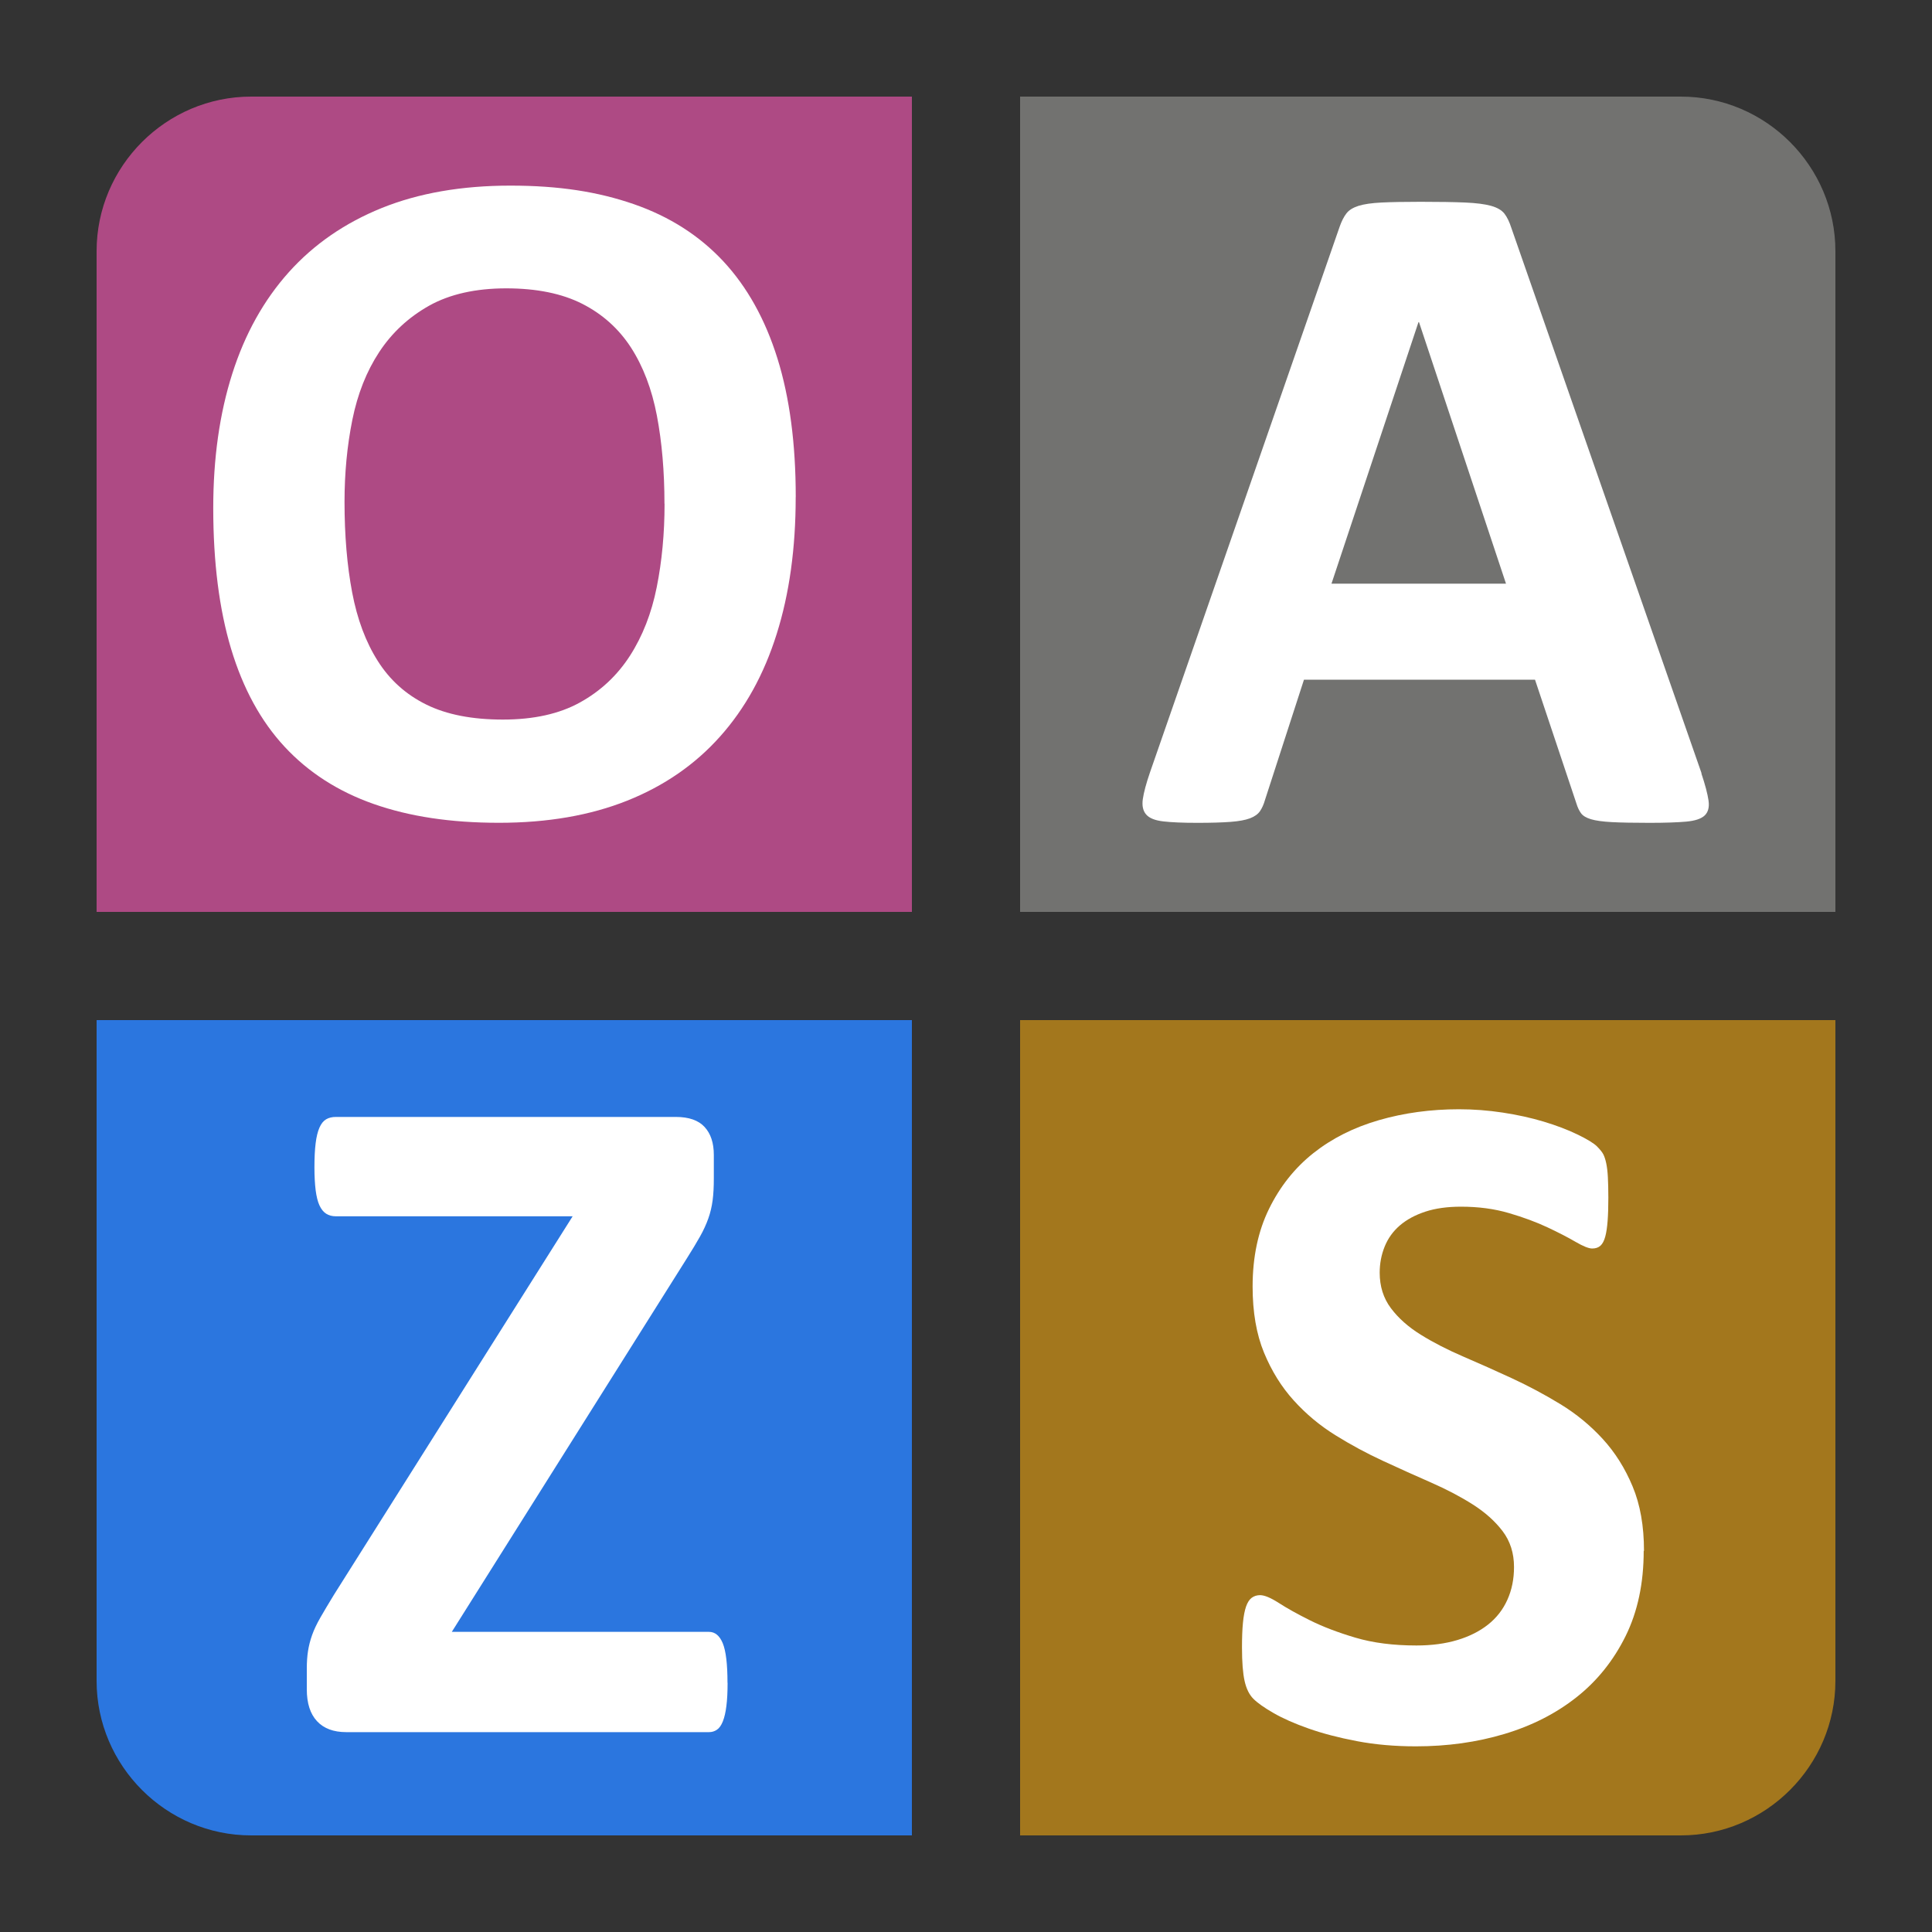
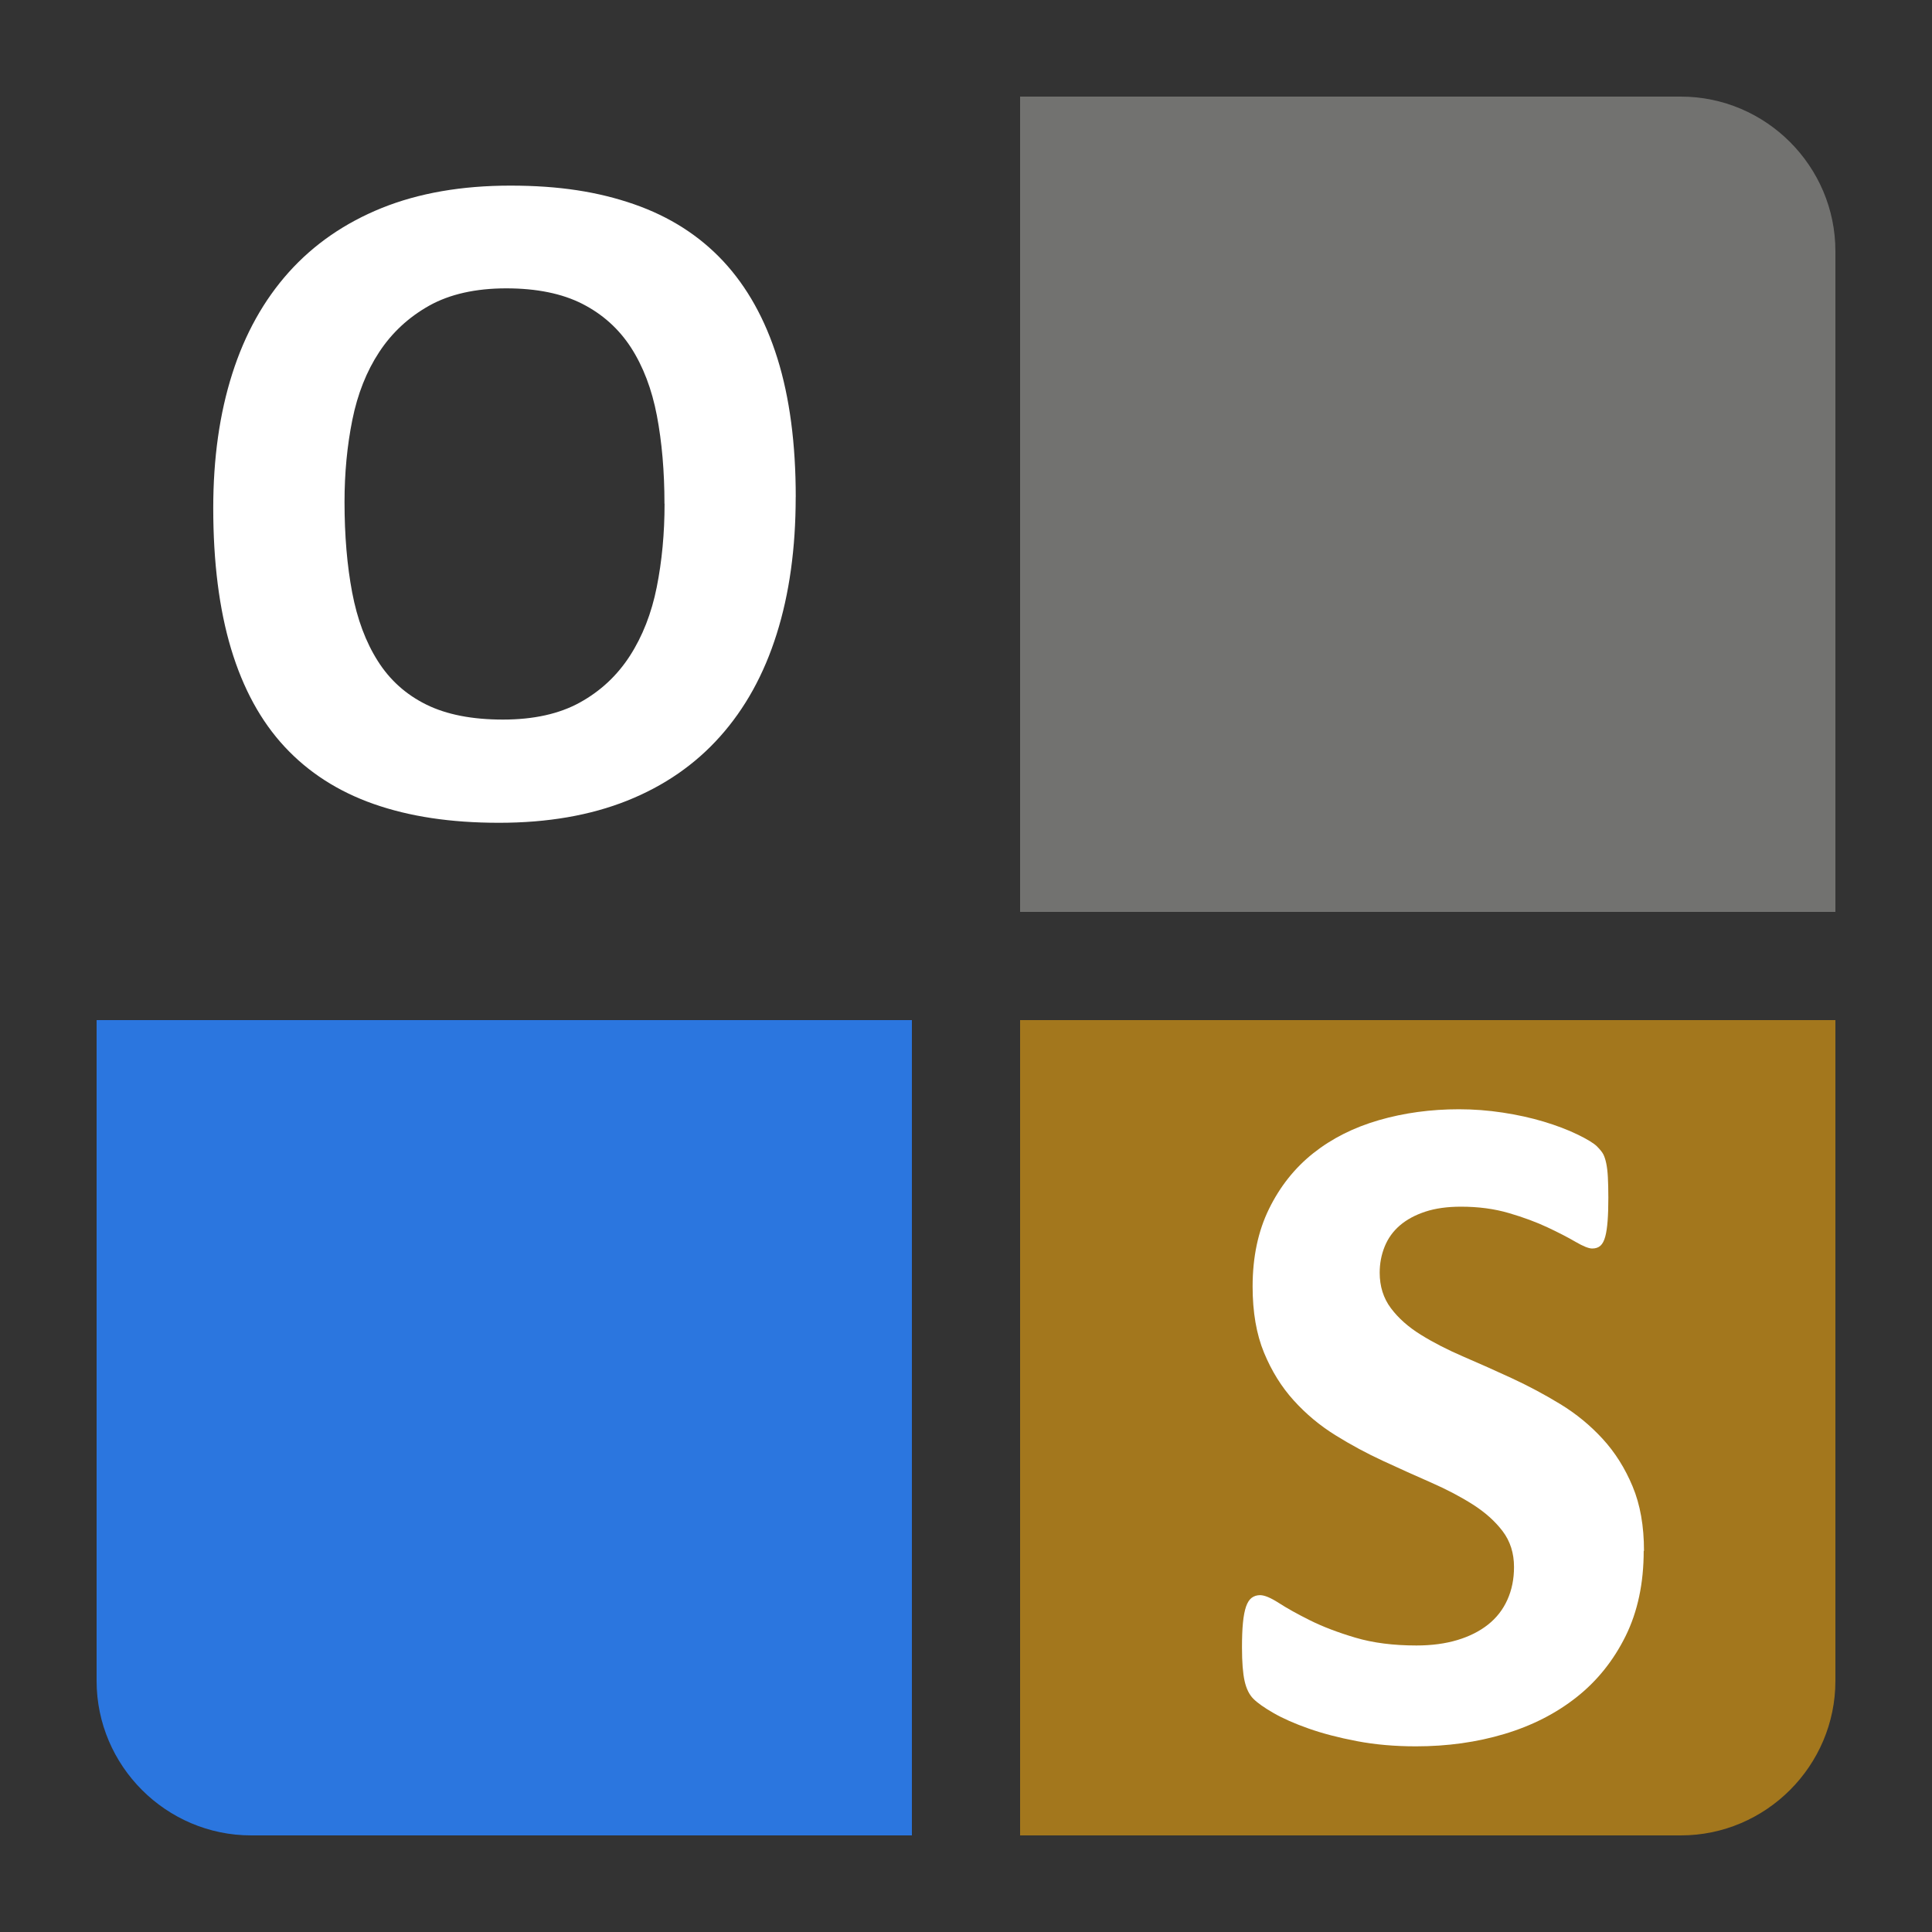
<svg xmlns="http://www.w3.org/2000/svg" id="OAZS" viewBox="0 0 400 400">
  <rect x="0" y="0" width="400" height="400" fill="#333333" stroke="none" />
  <g>
-     <path d="m188.8,188.8V20H52c-17.6,0-32,14.4-32,32v136.8h168.8Z" style="fill:#ae4a84;" />
    <path d="m164.74,102.92c0,10.57-1.31,20.02-3.94,28.35-2.62,8.34-6.53,15.41-11.71,21.21-5.18,5.81-11.6,10.24-19.24,13.29-7.65,3.05-16.49,4.58-26.53,4.58s-18.55-1.3-25.94-3.89c-7.38-2.59-13.53-6.55-18.46-11.86s-8.61-12.07-11.08-20.28c-2.46-8.2-3.69-17.92-3.69-29.14,0-10.3,1.31-19.57,3.94-27.81,2.62-8.24,6.53-15.24,11.71-21.02,5.18-5.77,11.6-10.2,19.25-13.29,7.64-3.08,16.52-4.63,26.63-4.63s18.16,1.28,25.55,3.84c7.38,2.56,13.55,6.5,18.51,11.81,4.95,5.32,8.69,12.03,11.22,20.13,2.53,8.11,3.79,17.67,3.79,28.69Zm-27.17,1.38c0-6.69-.53-12.78-1.57-18.26-1.05-5.48-2.84-10.17-5.36-14.08-2.53-3.9-5.89-6.92-10.09-9.06-4.2-2.13-9.45-3.2-15.75-3.2s-11.68,1.2-15.95,3.59c-4.27,2.4-7.71,5.6-10.34,9.6-2.63,4-4.48,8.68-5.56,14.03-1.08,5.35-1.62,11.01-1.62,16.98,0,6.96.53,13.21,1.58,18.75,1.05,5.55,2.82,10.29,5.32,14.22,2.49,3.94,5.84,6.94,10.04,9.01,4.2,2.07,9.48,3.1,15.85,3.1s11.68-1.18,15.95-3.54c4.27-2.36,7.71-5.58,10.34-9.65,2.62-4.07,4.48-8.81,5.56-14.22,1.08-5.41,1.62-11.17,1.62-17.28Z" style="fill:#fff;" />
  </g>
  <g>
    <path d="m211.2,188.8h168.8V52c0-17.6-14.4-32-32-32h-136.8v168.8Z" style="fill:#727270;" />
-     <path d="m352.25,160.12c.79,2.36,1.28,4.23,1.48,5.61s-.07,2.41-.79,3.1c-.72.69-2,1.11-3.84,1.28-1.84.16-4.37.25-7.58.25s-5.96-.05-7.82-.15c-1.87-.1-3.3-.3-4.28-.59s-1.67-.7-2.07-1.23c-.39-.52-.72-1.21-.98-2.07l-8.56-25.59h-47.84l-8.07,24.9c-.26.92-.61,1.69-1.03,2.31-.43.62-1.12,1.12-2.07,1.48s-2.3.61-4.03.74c-1.74.13-4.02.2-6.84.2-3.02,0-5.38-.1-7.09-.3-1.71-.2-2.89-.67-3.54-1.43-.66-.75-.89-1.82-.69-3.2s.69-3.21,1.48-5.51l39.28-113.01c.39-1.11.85-2.02,1.38-2.71.52-.69,1.36-1.21,2.51-1.58,1.15-.36,2.74-.59,4.77-.69,2.03-.1,4.73-.15,8.07-.15,3.87,0,6.95.05,9.25.15,2.3.1,4.08.33,5.37.69,1.28.36,2.2.9,2.76,1.62.56.72,1.03,1.71,1.43,2.95l39.38,112.91Zm-58.47-93.42h-.1l-18.01,54.14h36.13l-18.01-54.14Z" style="fill:#fff;" />
  </g>
  <g>
    <path d="m188.8,211.2H20v136.8c0,17.6,14.4,32,32,32h136.8v-168.8Z" style="fill:#2b76df;" />
-     <path d="m150.64,348.39c0,1.9-.08,3.51-.25,4.82-.16,1.31-.41,2.38-.74,3.2-.33.82-.74,1.4-1.23,1.72-.49.33-1.03.49-1.62.49h-75.11c-2.63,0-4.64-.75-6.05-2.26-1.41-1.51-2.12-3.71-2.12-6.6v-4.33c0-1.31.08-2.51.25-3.59s.44-2.18.84-3.3c.39-1.11.97-2.33,1.72-3.64.75-1.31,1.69-2.89,2.81-4.72l49.42-78.36h-49.02c-.79,0-1.46-.18-2.02-.54-.56-.36-1.02-.94-1.38-1.72s-.62-1.84-.79-3.15c-.16-1.31-.25-2.89-.25-4.73,0-1.97.08-3.62.25-4.97.16-1.34.43-2.43.79-3.25.36-.82.82-1.39,1.38-1.72.56-.33,1.23-.49,2.02-.49h70.38c2.69,0,4.68.69,5.95,2.07,1.28,1.38,1.92,3.31,1.92,5.81v4.82c0,1.77-.08,3.3-.25,4.58-.17,1.28-.46,2.53-.89,3.74-.43,1.21-1,2.46-1.72,3.74-.72,1.28-1.64,2.81-2.76,4.58l-48.63,77.27h53.25c1.25,0,2.2.79,2.85,2.36.65,1.58.98,4.3.98,8.17Z" style="fill:#fff;" />
  </g>
  <g>
    <path d="m211.2,211.2v168.8h136.8c17.6,0,32-14.4,32-32v-136.8h-168.8Z" style="fill:#a3771d;" />
    <path d="m340.31,321.1c0,6.69-1.25,12.57-3.74,17.62-2.5,5.05-5.87,9.27-10.14,12.65-4.27,3.38-9.25,5.92-14.96,7.63-5.71,1.71-11.81,2.56-18.31,2.56-4.4,0-8.48-.36-12.25-1.08-3.78-.72-7.1-1.59-9.99-2.61-2.89-1.02-5.3-2.08-7.24-3.2-1.94-1.11-3.33-2.1-4.18-2.95-.85-.85-1.46-2.08-1.82-3.69-.36-1.61-.54-3.92-.54-6.94,0-2.03.06-3.74.2-5.12.13-1.38.35-2.49.64-3.35.3-.85.69-1.46,1.18-1.82.49-.36,1.07-.54,1.72-.54.92,0,2.21.54,3.89,1.62,1.67,1.08,3.82,2.28,6.45,3.59,2.62,1.31,5.76,2.51,9.4,3.59,3.64,1.08,7.86,1.62,12.65,1.62,3.15,0,5.97-.38,8.47-1.13,2.49-.75,4.61-1.82,6.35-3.2,1.74-1.38,3.07-3.08,3.99-5.12.92-2.03,1.38-4.3,1.38-6.79,0-2.89-.79-5.36-2.36-7.43s-3.63-3.9-6.15-5.51c-2.53-1.61-5.4-3.12-8.61-4.53-3.22-1.41-6.53-2.9-9.94-4.48-3.41-1.57-6.73-3.36-9.94-5.36-3.22-2-6.09-4.4-8.61-7.19-2.53-2.79-4.58-6.09-6.15-9.89-1.57-3.81-2.36-8.37-2.36-13.68,0-6.1,1.13-11.47,3.4-16.09,2.27-4.63,5.32-8.47,9.16-11.52,3.84-3.05,8.37-5.33,13.58-6.84,5.22-1.51,10.74-2.26,16.59-2.26,3.02,0,6.04.23,9.06.69,3.02.46,5.84,1.08,8.47,1.87,2.62.79,4.95,1.67,6.99,2.66,2.03.98,3.38,1.81,4.04,2.46.65.66,1.1,1.21,1.33,1.67.23.46.43,1.07.59,1.82.16.76.28,1.71.34,2.85.06,1.15.1,2.58.1,4.28,0,1.9-.05,3.51-.15,4.82-.1,1.31-.26,2.4-.49,3.25-.23.85-.56,1.48-.98,1.87-.43.39-1,.59-1.72.59s-1.87-.46-3.45-1.38c-1.57-.92-3.51-1.92-5.81-3-2.3-1.08-4.96-2.07-7.97-2.95-3.02-.89-6.33-1.33-9.94-1.33-2.82,0-5.28.34-7.38,1.03-2.1.69-3.86,1.64-5.27,2.85-1.41,1.21-2.46,2.67-3.15,4.38-.69,1.71-1.03,3.51-1.03,5.41,0,2.82.77,5.27,2.31,7.33s3.61,3.91,6.2,5.51c2.59,1.61,5.53,3.12,8.81,4.53,3.28,1.41,6.63,2.9,10.04,4.48,3.41,1.58,6.76,3.36,10.04,5.36,3.28,2,6.2,4.4,8.76,7.19,2.56,2.79,4.63,6.07,6.2,9.84,1.58,3.77,2.36,8.22,2.36,13.34Z" style="fill:#fff;" />
  </g>
</svg>